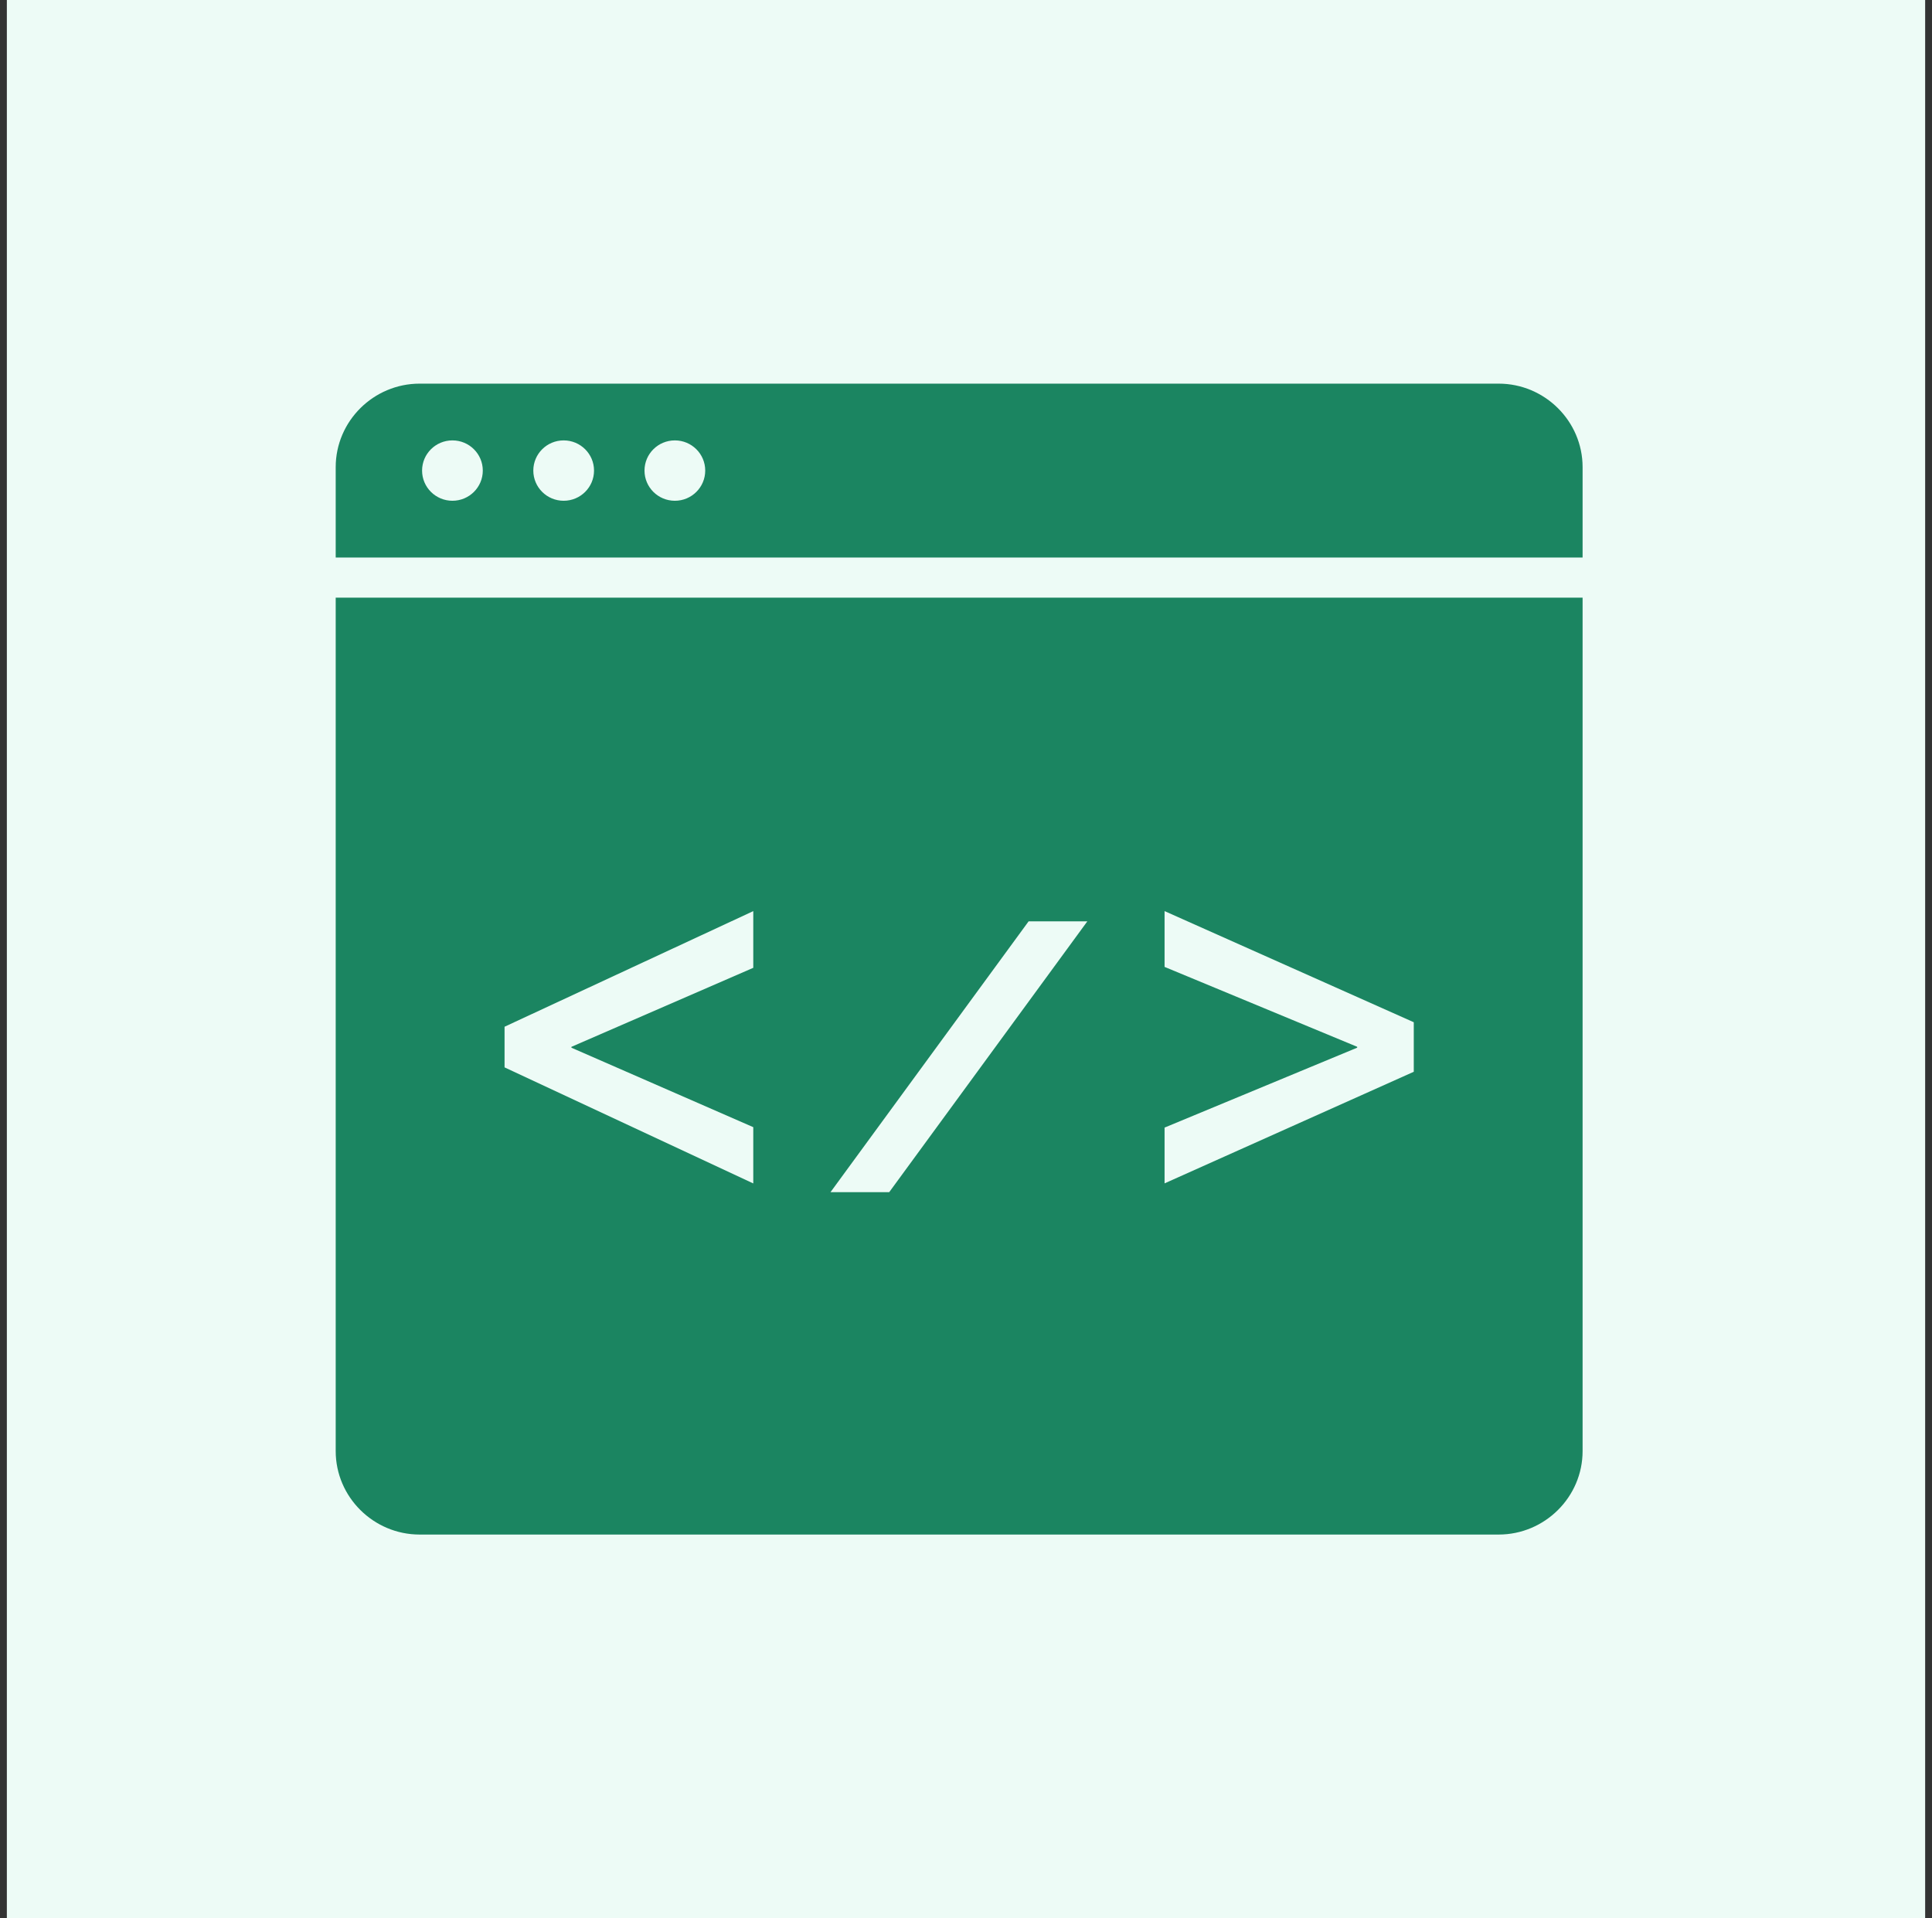
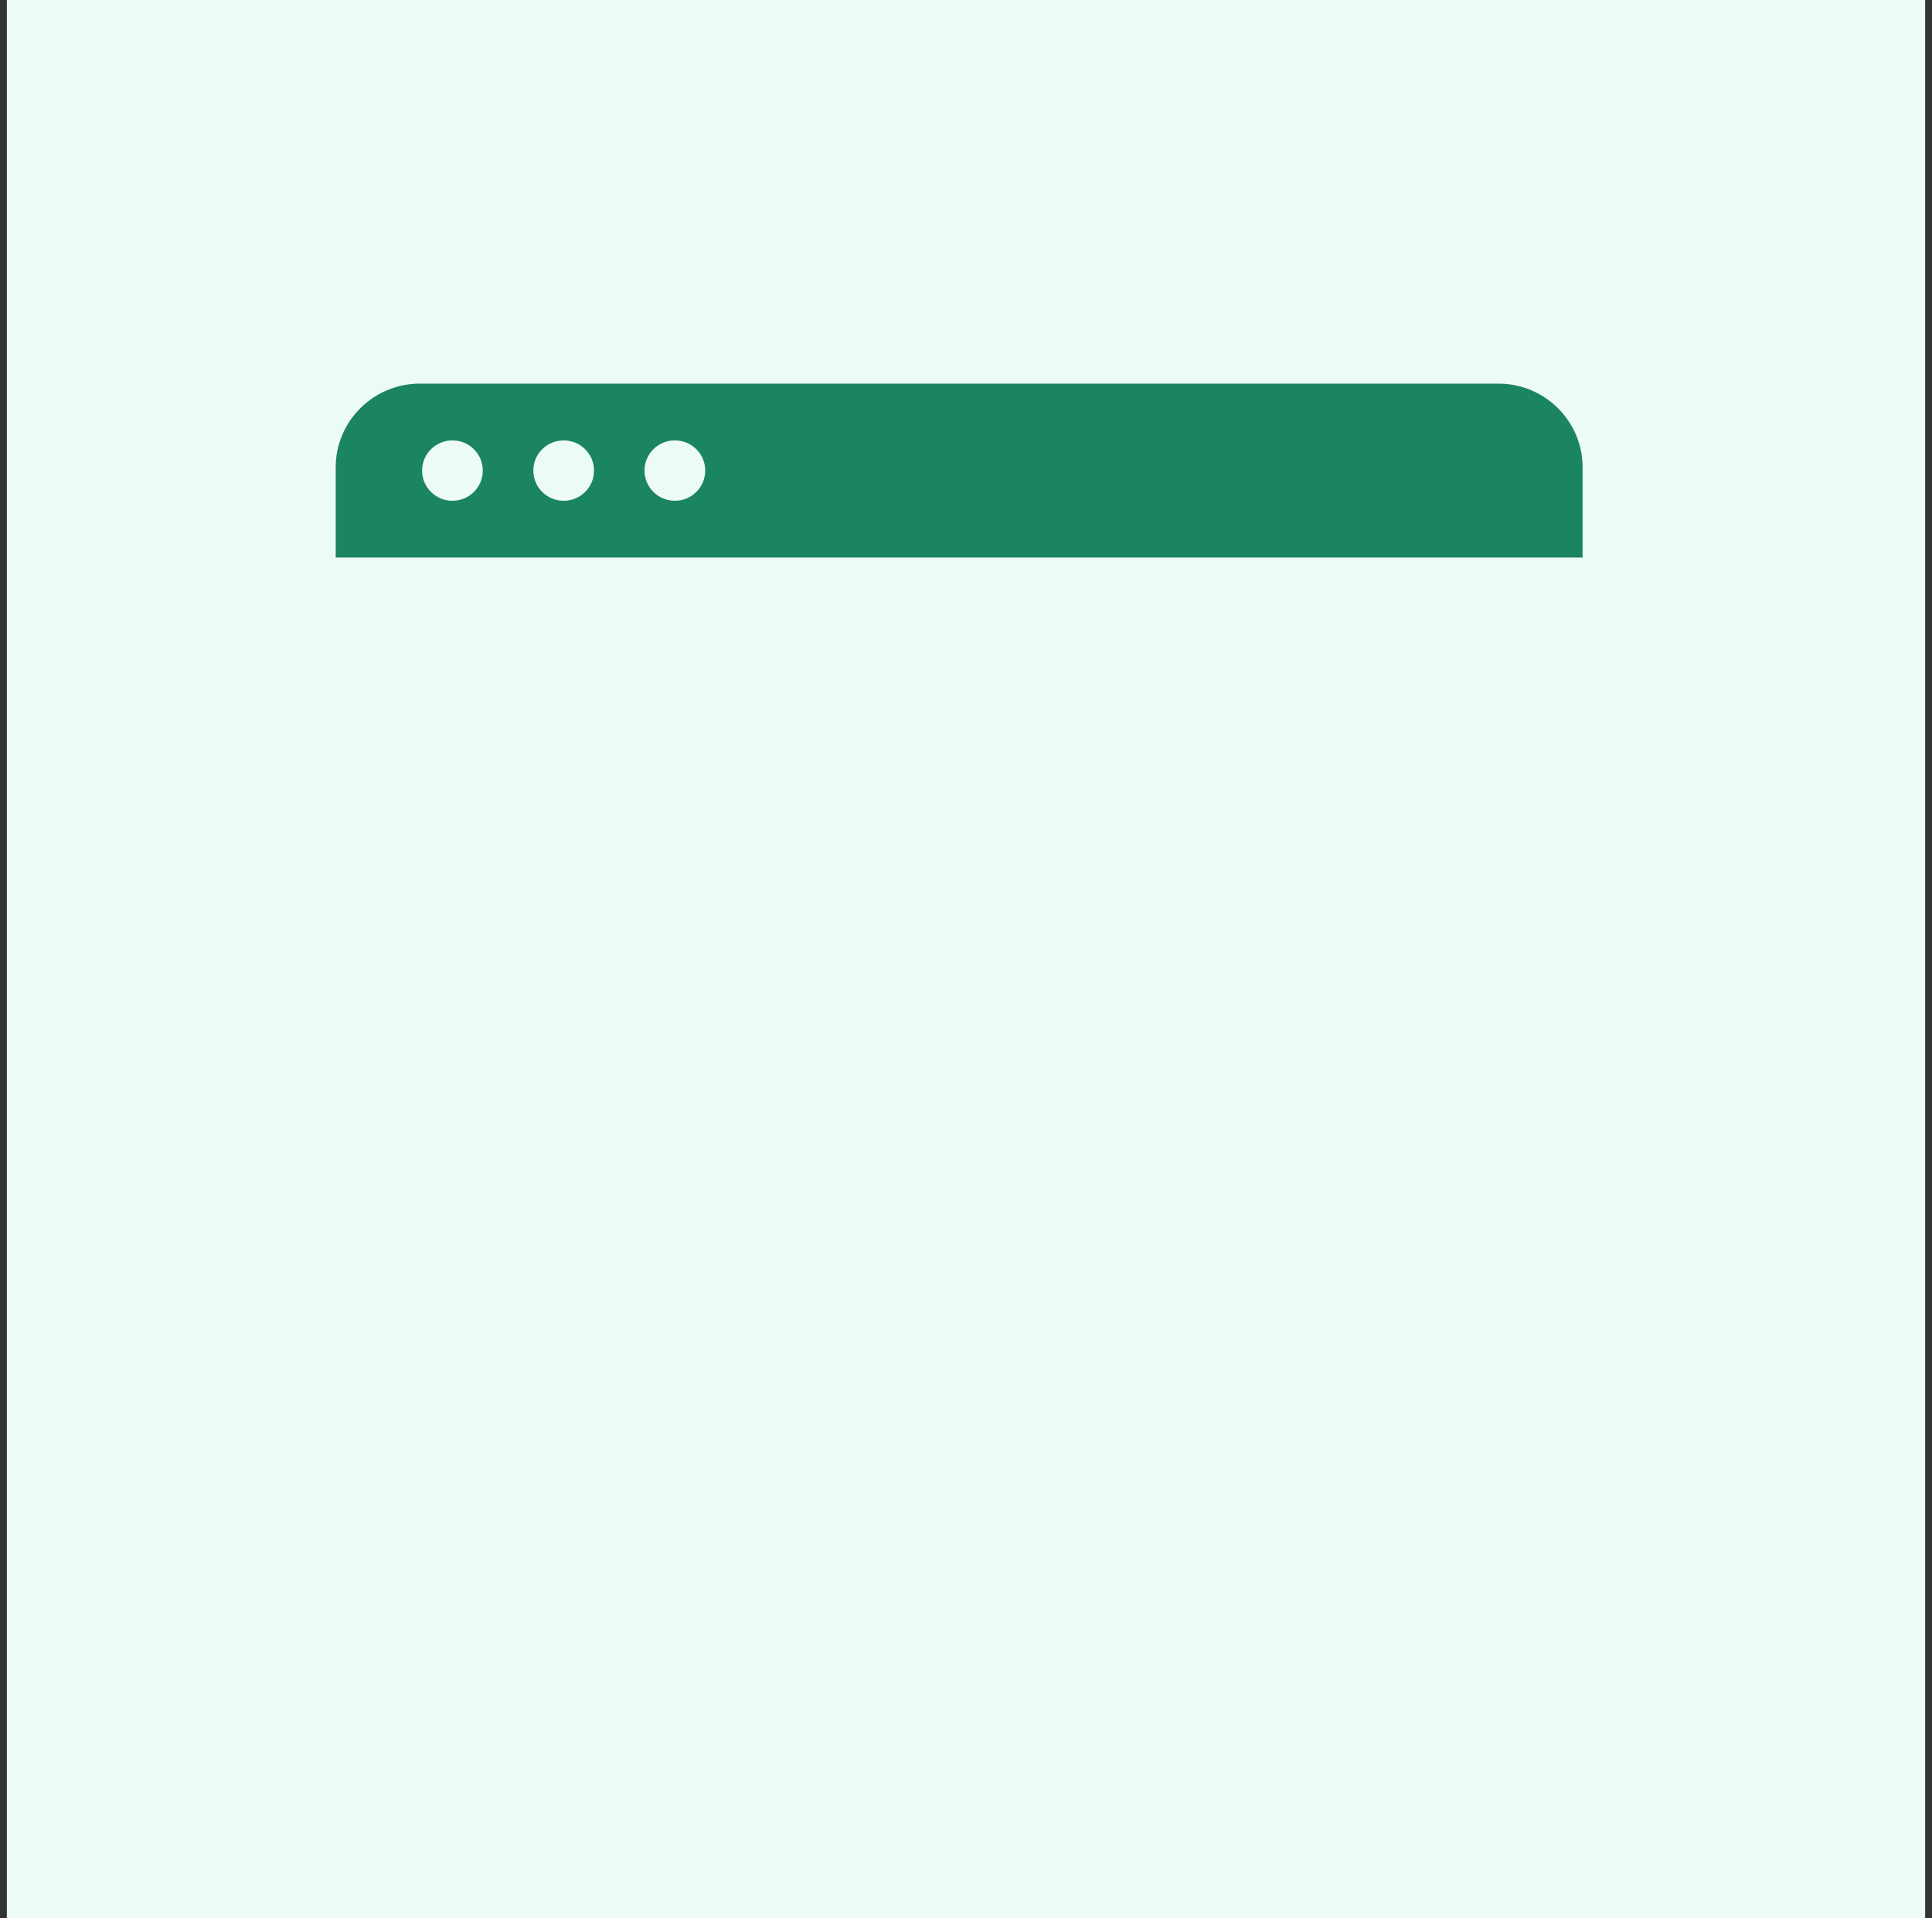
<svg xmlns="http://www.w3.org/2000/svg" width="141" height="140" viewBox="0 0 141 140" fill="none">
  <rect x="0" y="0" width="141" height="140" fill="#333333" stroke="none" />
  <rect x="0.5" width="140" height="140" fill="#EDFBF6" />
  <g clip-path="url(#clip0_8131_15134)">
-     <path d="M24.5 105.907C24.5 109.257 27.258 111.999 30.628 111.999H109.372C112.742 111.999 115.5 109.257 115.5 105.907V43.621H24.5V105.907ZM84.992 82.297L99.049 76.465V76.4L84.992 70.569V66.496L103.179 74.608V78.223L84.992 86.368V82.294V82.297ZM75.071 67.242H79.357L64.896 87.01H60.611L75.071 67.242ZM36.823 74.936L54.975 66.498V70.636L41.703 76.403V76.467L54.975 82.266V86.372L36.823 77.902V74.938V74.936Z" fill="#1B8561" />
    <path d="M109.372 28H30.628C27.258 28 24.5 30.742 24.5 34.093V40.69H115.5V34.093C115.5 30.742 112.742 28 109.372 28ZM33.019 36.548C31.796 36.548 30.804 35.562 30.804 34.345C30.804 33.128 31.796 32.142 33.019 32.142C34.243 32.142 35.235 33.128 35.235 34.345C35.235 35.562 34.243 36.548 33.019 36.548ZM41.137 36.548C39.913 36.548 38.922 35.562 38.922 34.345C38.922 33.128 39.913 32.142 41.137 32.142C42.361 32.142 43.353 33.128 43.353 34.345C43.353 35.562 42.361 36.548 41.137 36.548ZM49.253 36.548C48.029 36.548 47.037 35.562 47.037 34.345C47.037 33.128 48.029 32.142 49.253 32.142C50.477 32.142 51.468 33.128 51.468 34.345C51.468 35.562 50.477 36.548 49.253 36.548Z" fill="#1B8561" />
  </g>
  <defs>
    <clipPath id="clip0_8131_15134">
      <rect width="91" height="84" fill="white" transform="translate(24.5 28)" />
    </clipPath>
  </defs>
</svg>